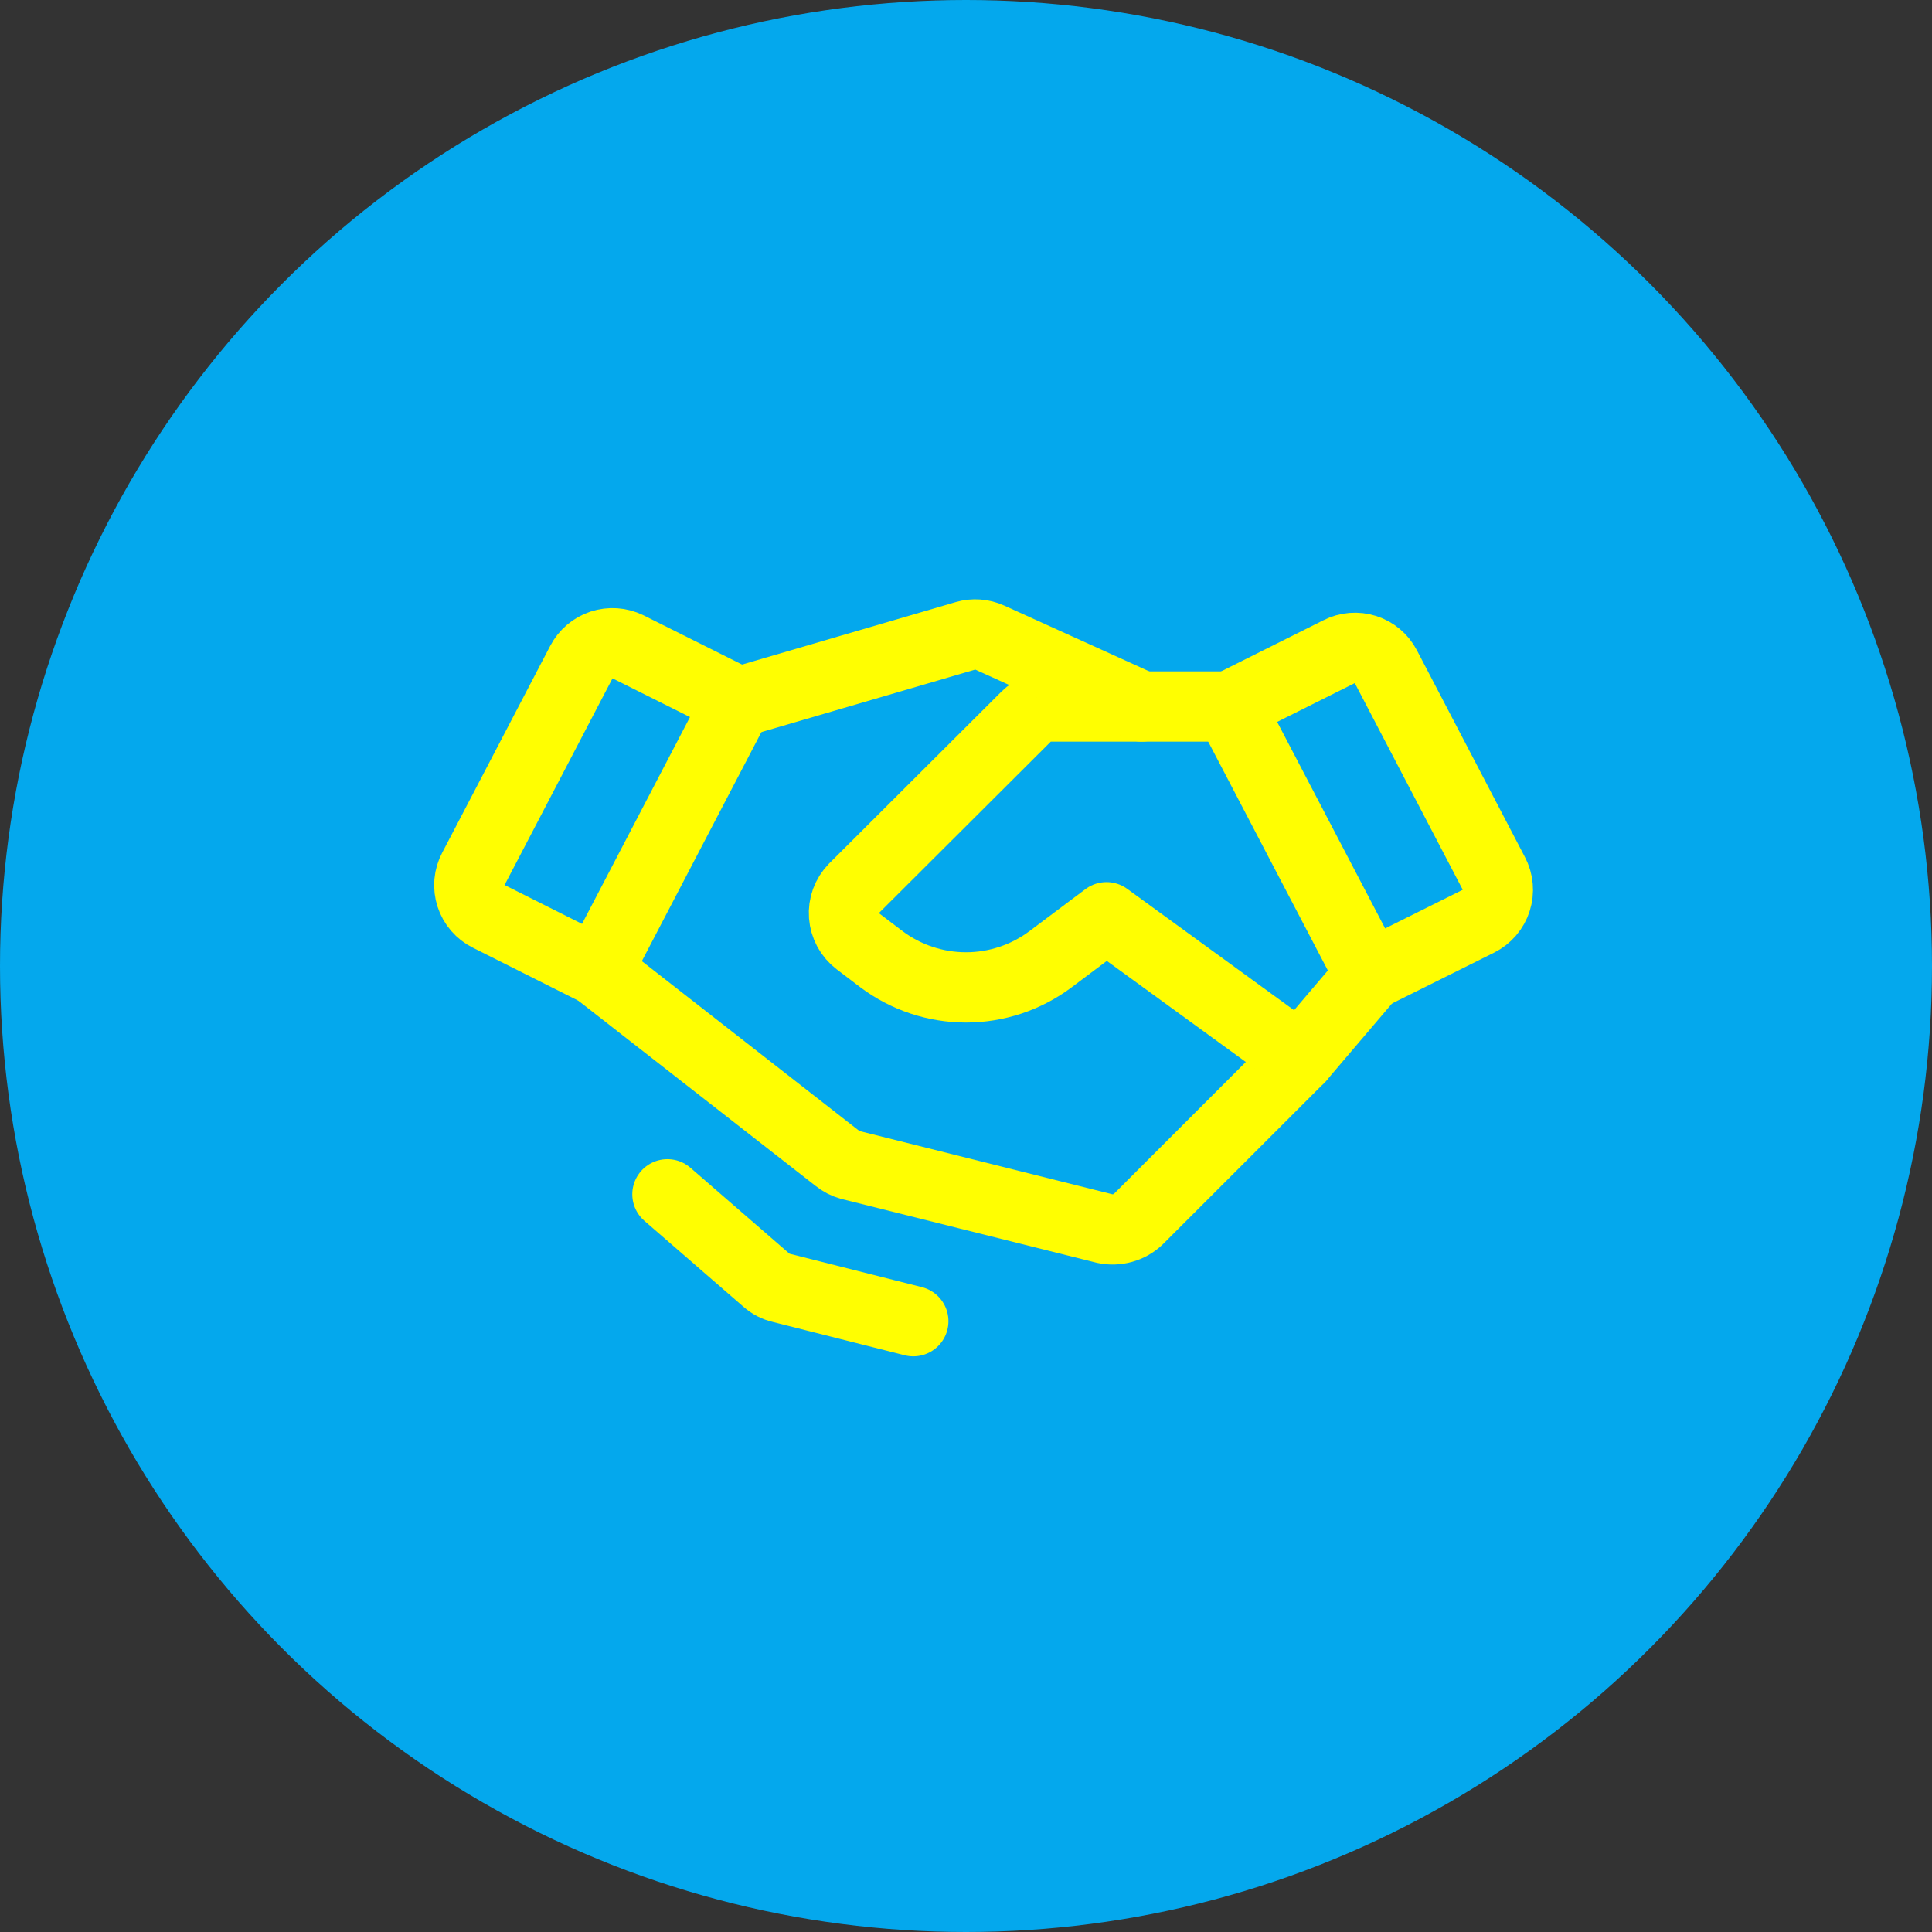
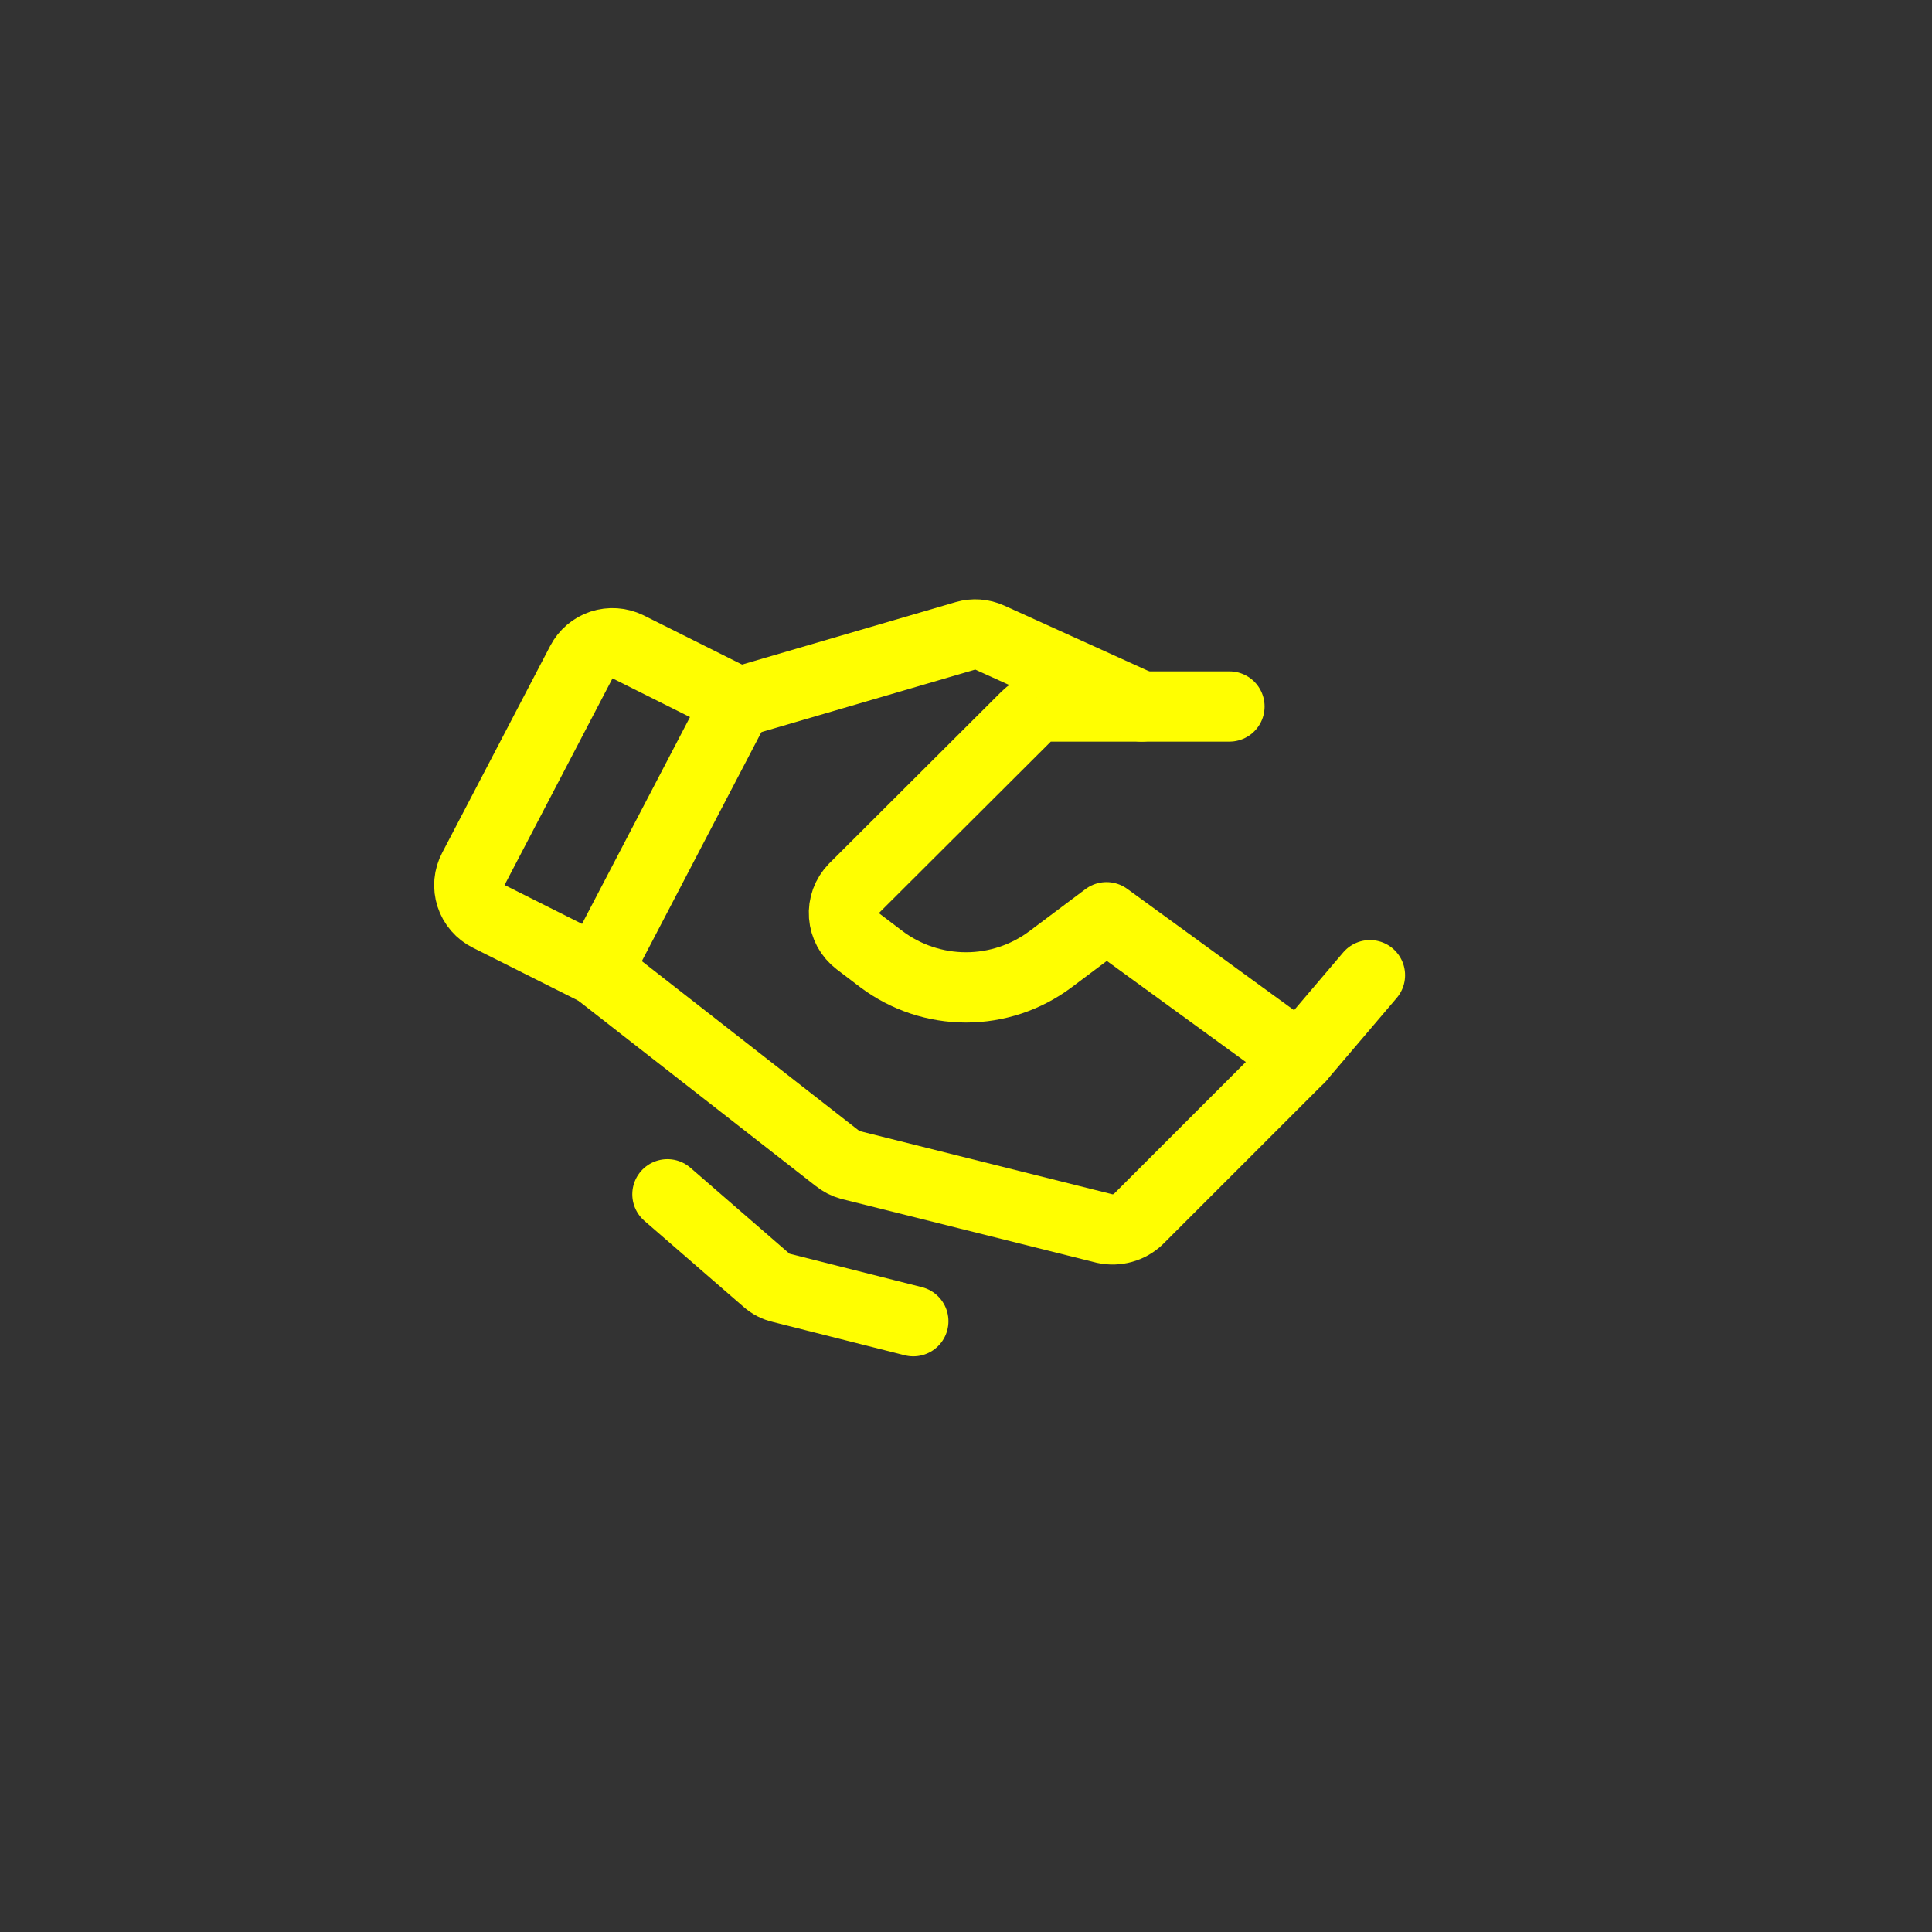
<svg xmlns="http://www.w3.org/2000/svg" width="55" height="55" viewBox="0 0 55 55" fill="none">
  <rect x="0" y="0" width="55" height="55" fill="#333333" stroke="none" />
-   <circle cx="27.5" cy="27.5" r="27.5" fill="#04A8ED" />
-   <path d="M42.087 26.225L39 27.762L35 20.112L38.125 18.55C38.357 18.431 38.627 18.41 38.875 18.489C39.123 18.569 39.33 18.743 39.45 18.975L42.525 24.862C42.587 24.98 42.626 25.109 42.637 25.242C42.649 25.375 42.634 25.509 42.593 25.636C42.553 25.762 42.487 25.88 42.4 25.981C42.313 26.082 42.207 26.165 42.087 26.225V26.225Z" stroke="#FFFE01" stroke-width="2" stroke-linecap="round" stroke-linejoin="round" />
-   <path d="M17 27.637L13.912 26.087C13.793 26.029 13.688 25.947 13.601 25.847C13.514 25.747 13.448 25.631 13.408 25.505C13.367 25.379 13.352 25.246 13.363 25.114C13.375 24.982 13.413 24.854 13.475 24.737L16.55 18.849C16.67 18.618 16.876 18.443 17.123 18.361C17.371 18.28 17.64 18.298 17.875 18.412L21 19.974L17 27.637Z" stroke="#FFFE01" stroke-width="2" stroke-linecap="round" stroke-linejoin="round" />
+   <path d="M17 27.637L13.912 26.087C13.793 26.029 13.688 25.947 13.601 25.847C13.514 25.747 13.448 25.631 13.408 25.505C13.367 25.379 13.352 25.246 13.363 25.114C13.375 24.982 13.413 24.854 13.475 24.737L16.55 18.849C16.67 18.618 16.876 18.443 17.123 18.361C17.371 18.28 17.64 18.298 17.875 18.412L21 19.974Z" stroke="#FFFE01" stroke-width="2" stroke-linecap="round" stroke-linejoin="round" />
  <path d="M39 27.762L37 30.112L32.4 34.712C32.275 34.829 32.123 34.915 31.957 34.96C31.792 35.006 31.618 35.011 31.45 34.975L24.2 33.162C24.068 33.125 23.944 33.062 23.837 32.975L17 27.637" stroke="#FFFE01" stroke-width="2" stroke-linecap="round" stroke-linejoin="round" />
  <path d="M37 30.112L31.5 26.112L29.9 27.312C29.207 27.829 28.365 28.109 27.5 28.109C26.635 28.109 25.793 27.829 25.1 27.312L24.425 26.799C24.311 26.712 24.217 26.602 24.148 26.477C24.08 26.351 24.039 26.211 24.028 26.068C24.017 25.925 24.037 25.782 24.086 25.647C24.136 25.512 24.213 25.39 24.313 25.287L29.213 20.399C29.305 20.308 29.414 20.235 29.534 20.186C29.654 20.137 29.783 20.111 29.913 20.112H35" stroke="#FFFE01" stroke-width="2" stroke-linecap="round" stroke-linejoin="round" />
  <path d="M21.075 19.975L27.488 18.1C27.715 18.034 27.959 18.052 28.175 18.15L32.5 20.112" stroke="#FFFE01" stroke-width="2" stroke-linecap="round" stroke-linejoin="round" />
  <path d="M26 37.612L22.238 36.662C22.084 36.627 21.942 36.554 21.825 36.45L19 33.999" stroke="#FFFE01" stroke-width="2" stroke-linecap="round" stroke-linejoin="round" />
</svg>